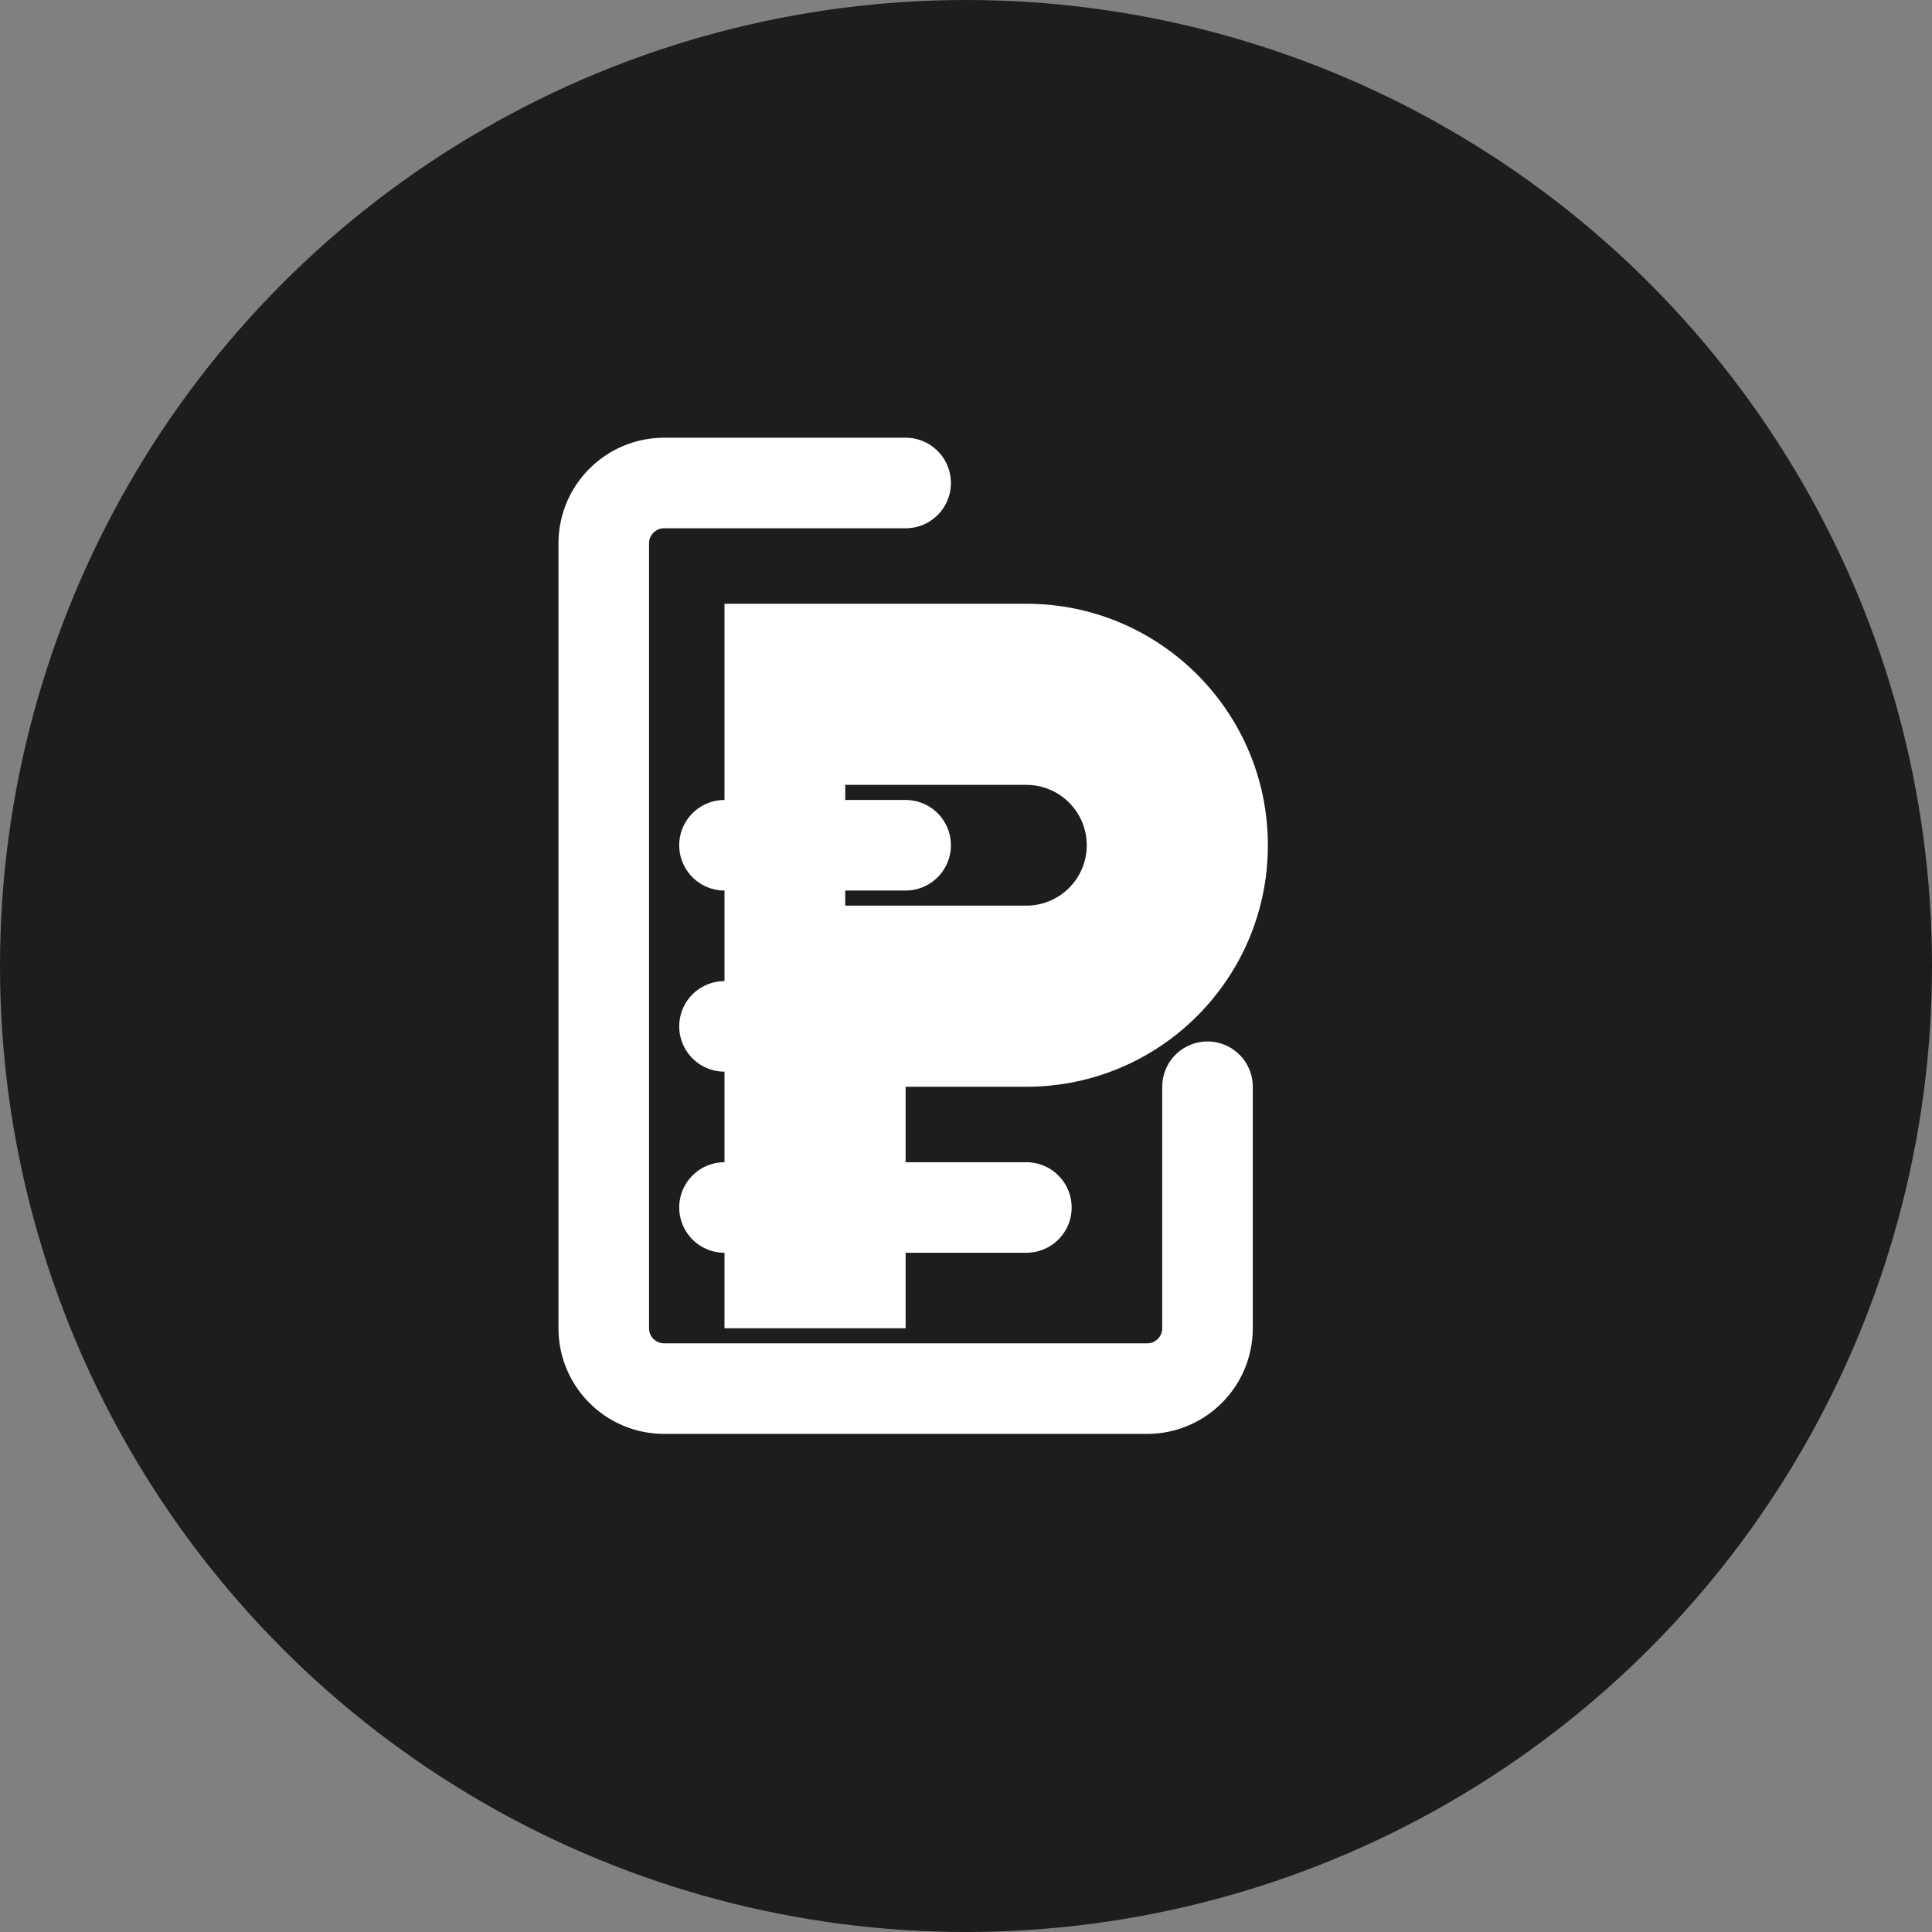
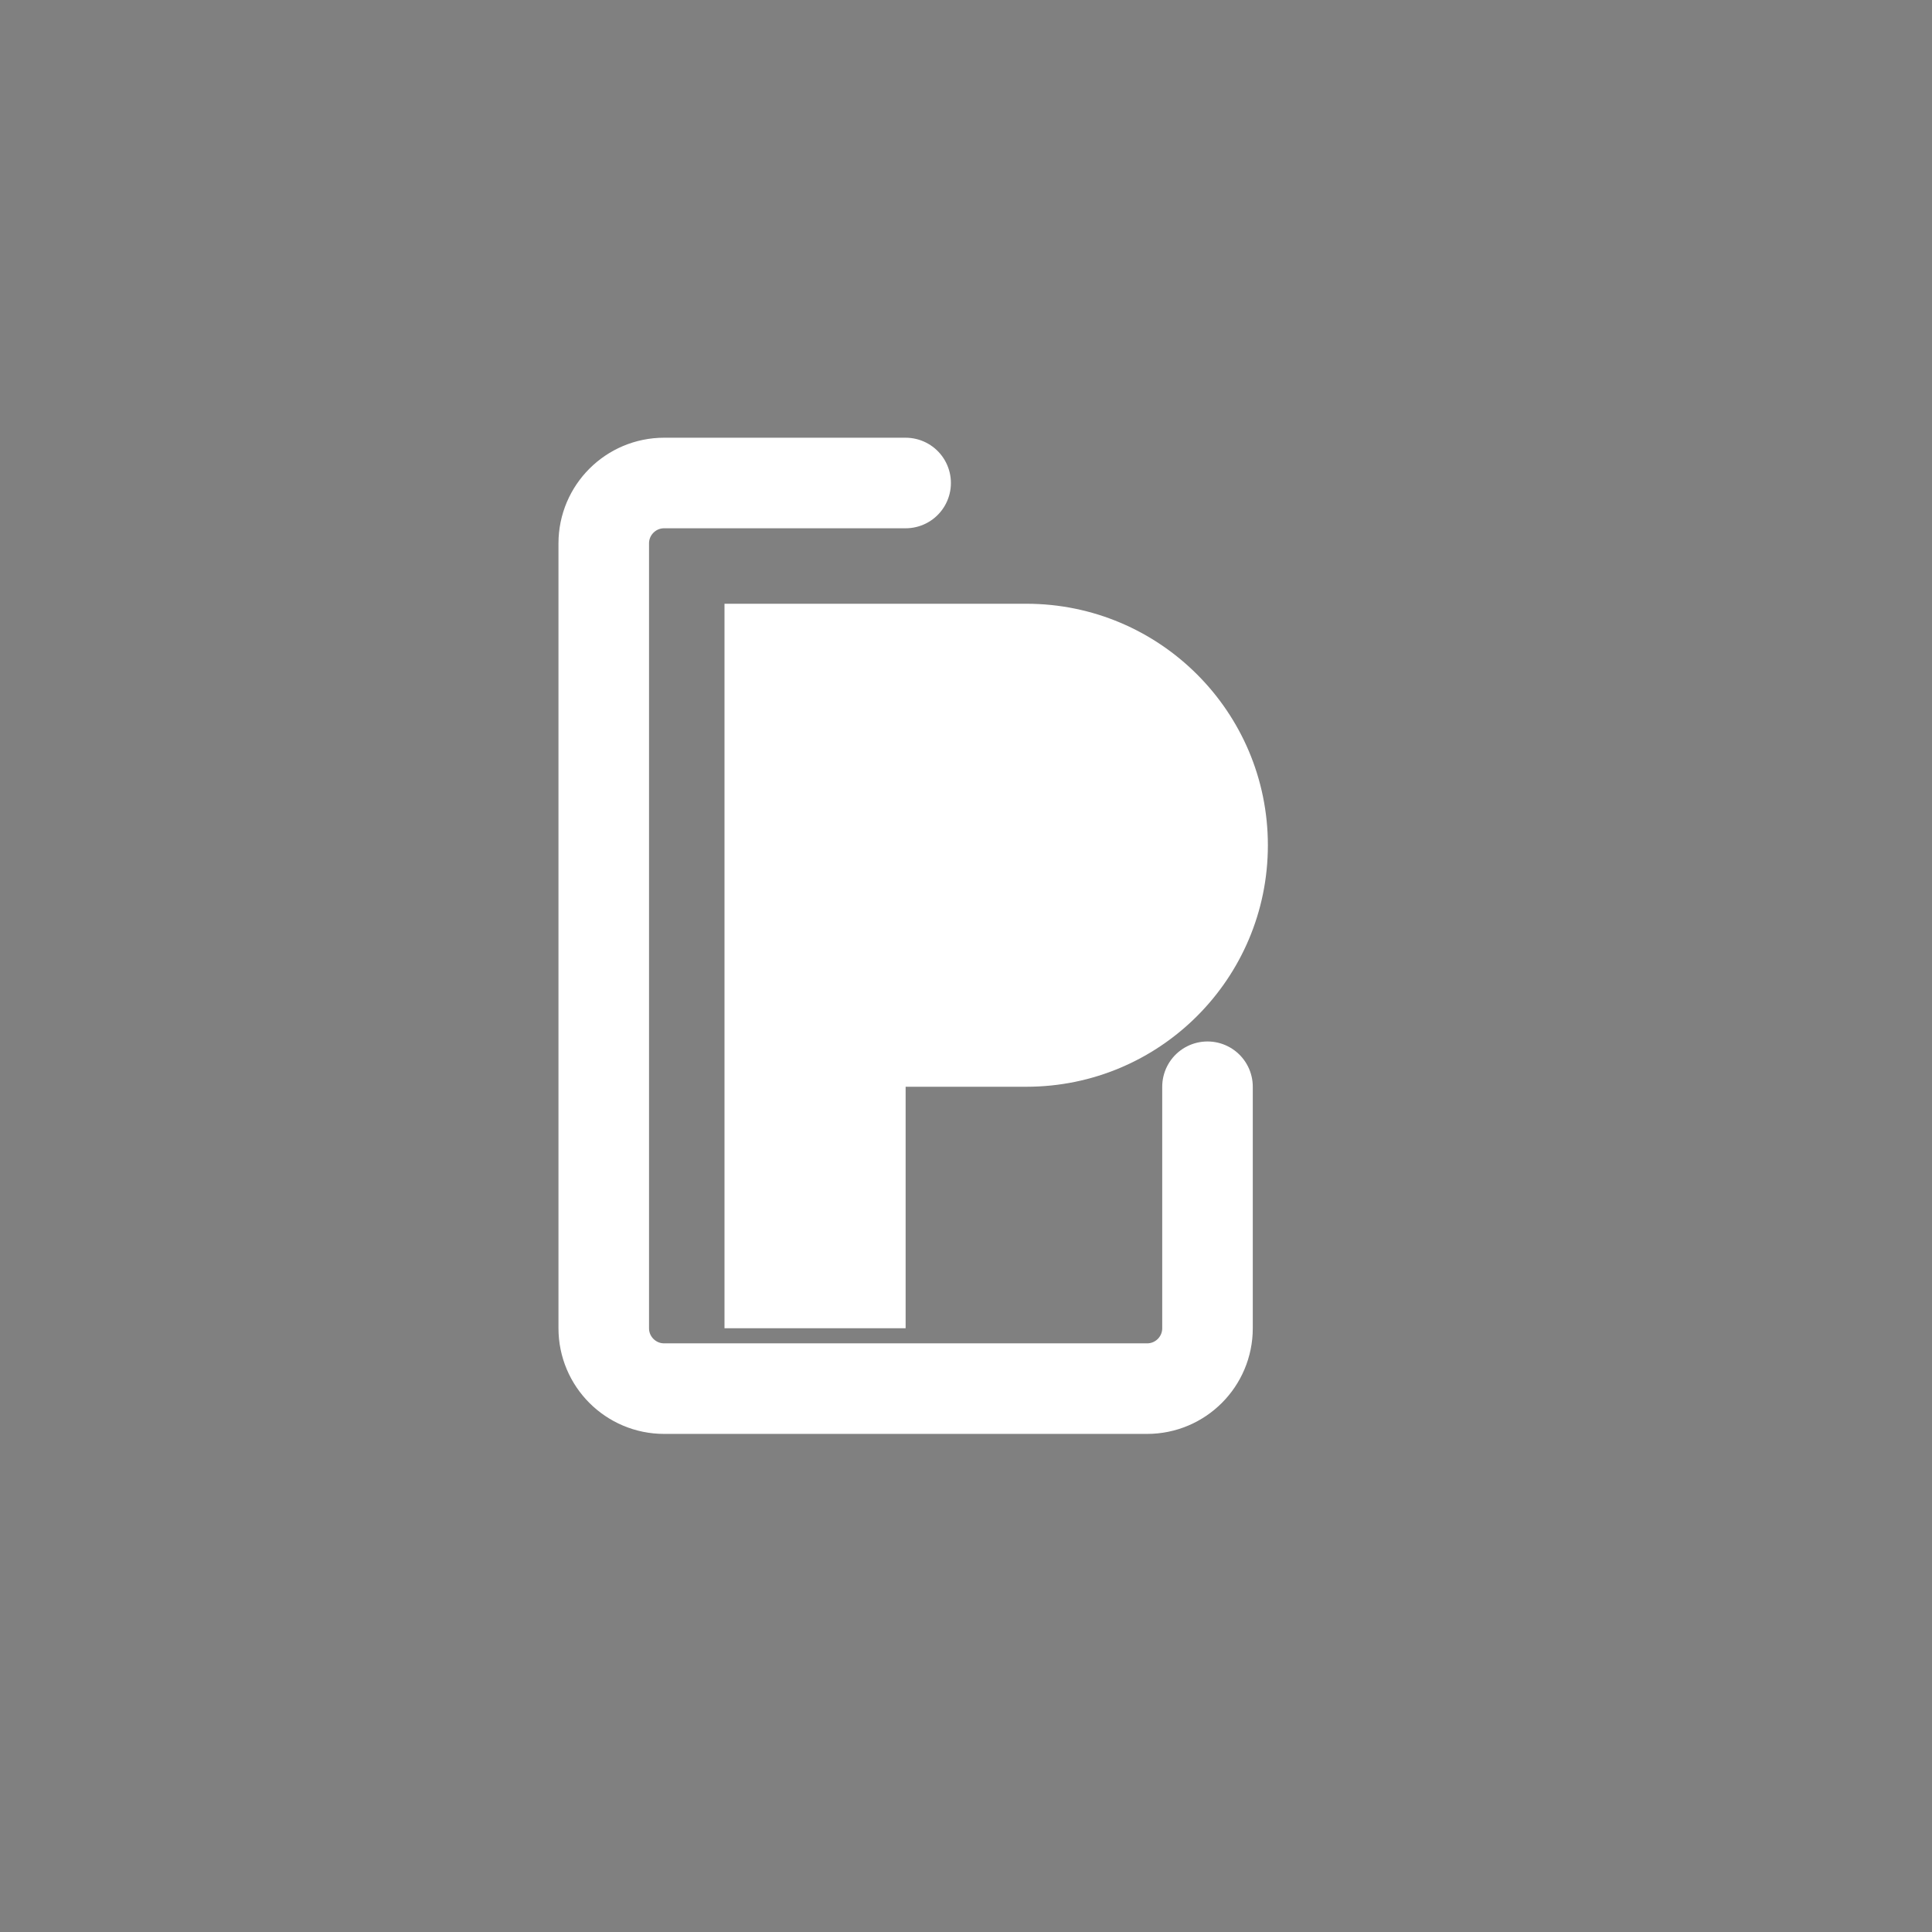
<svg xmlns="http://www.w3.org/2000/svg" width="32" height="32" viewBox="0 0 32 32" fill="none">
  <rect x="0" y="0" width="32" height="32" fill="#808080" stroke="none" />
-   <circle cx="16" cy="16" r="16" fill="#1d1d1f" />
  <path d="M12 10h5c2.209 0 4 1.791 4 4s-1.791 4-4 4h-2v4h-3V10z" fill="white" />
-   <path d="M14 13v2h3c0.552 0 1-0.448 1-1s-0.448-1-1-1h-3z" fill="#1d1d1f" />
  <path d="M20 18v4c0 0.552-0.448 1-1 1h-8c-0.552 0-1-0.448-1-1V9c0-0.552 0.448-1 1-1h4" stroke="white" stroke-width="1.5" stroke-linecap="round" />
-   <path d="M12 14h3M12 17h5M12 20h5" stroke="white" stroke-width="1.5" stroke-linecap="round" />
</svg>